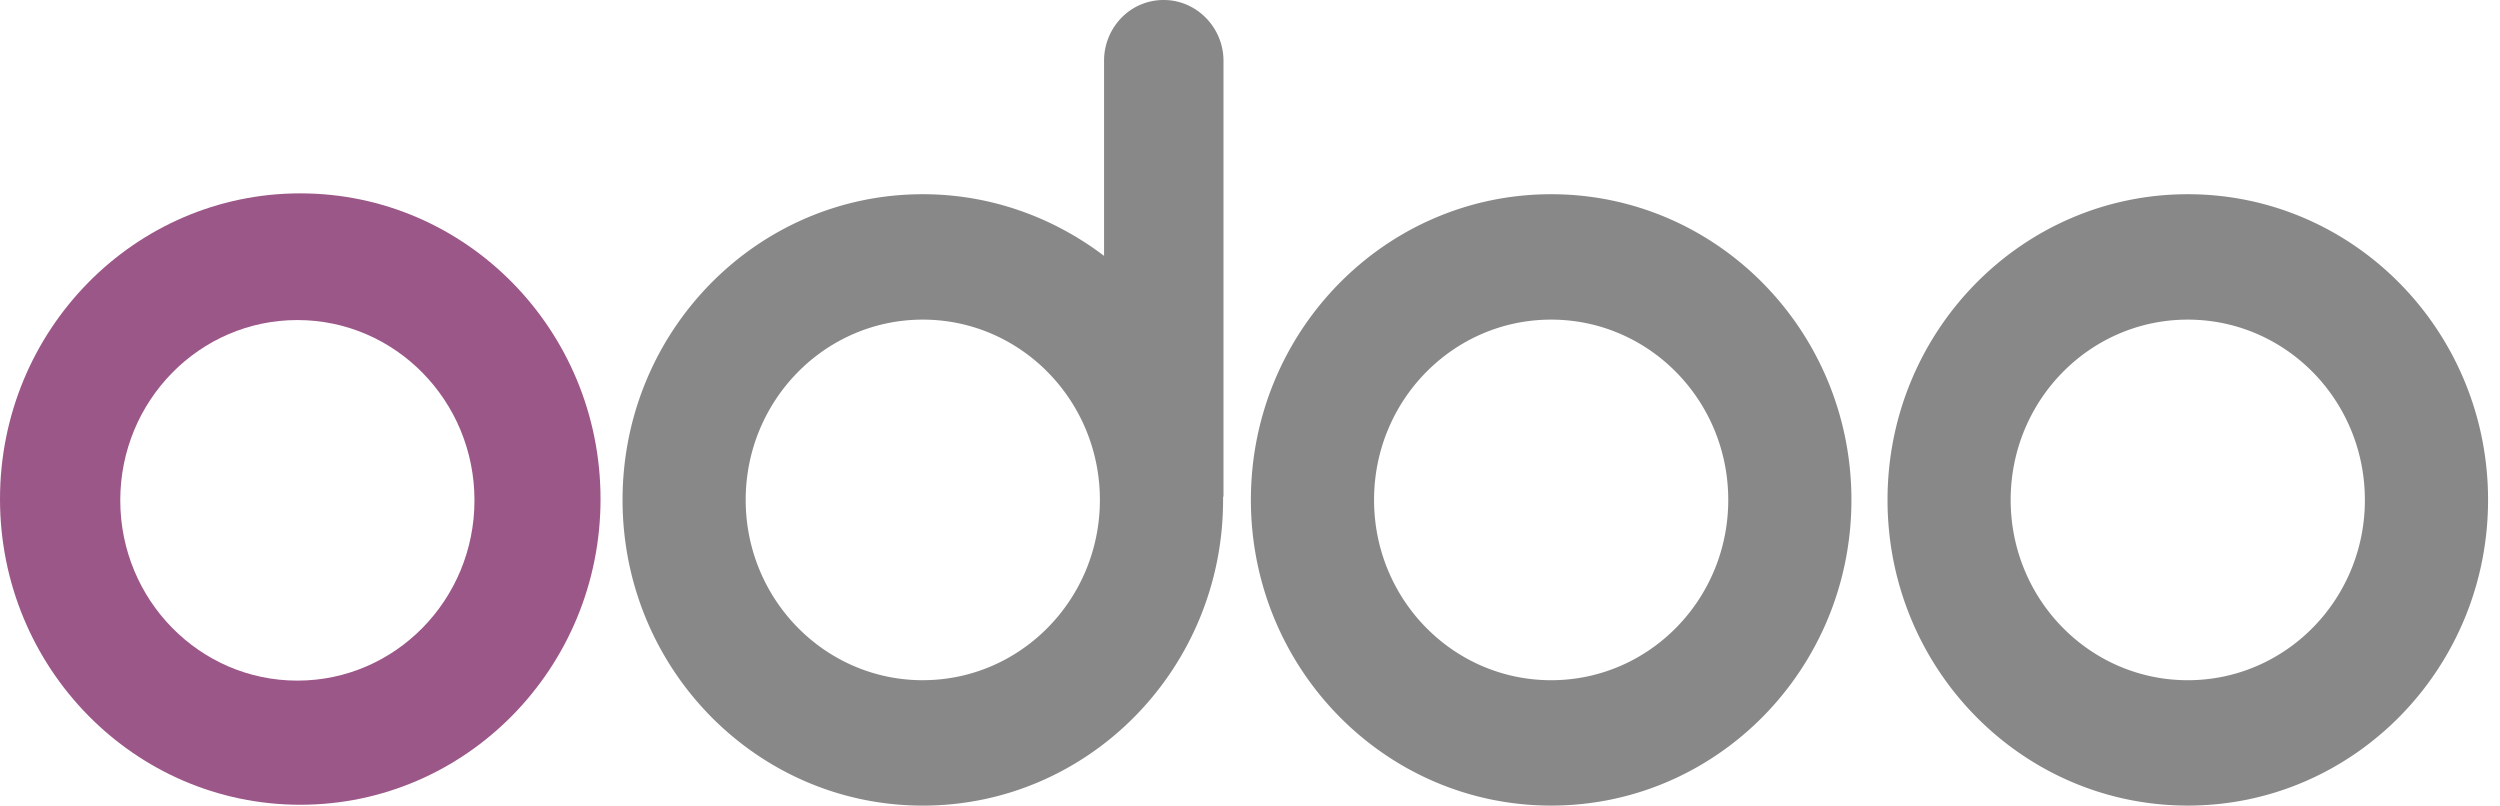
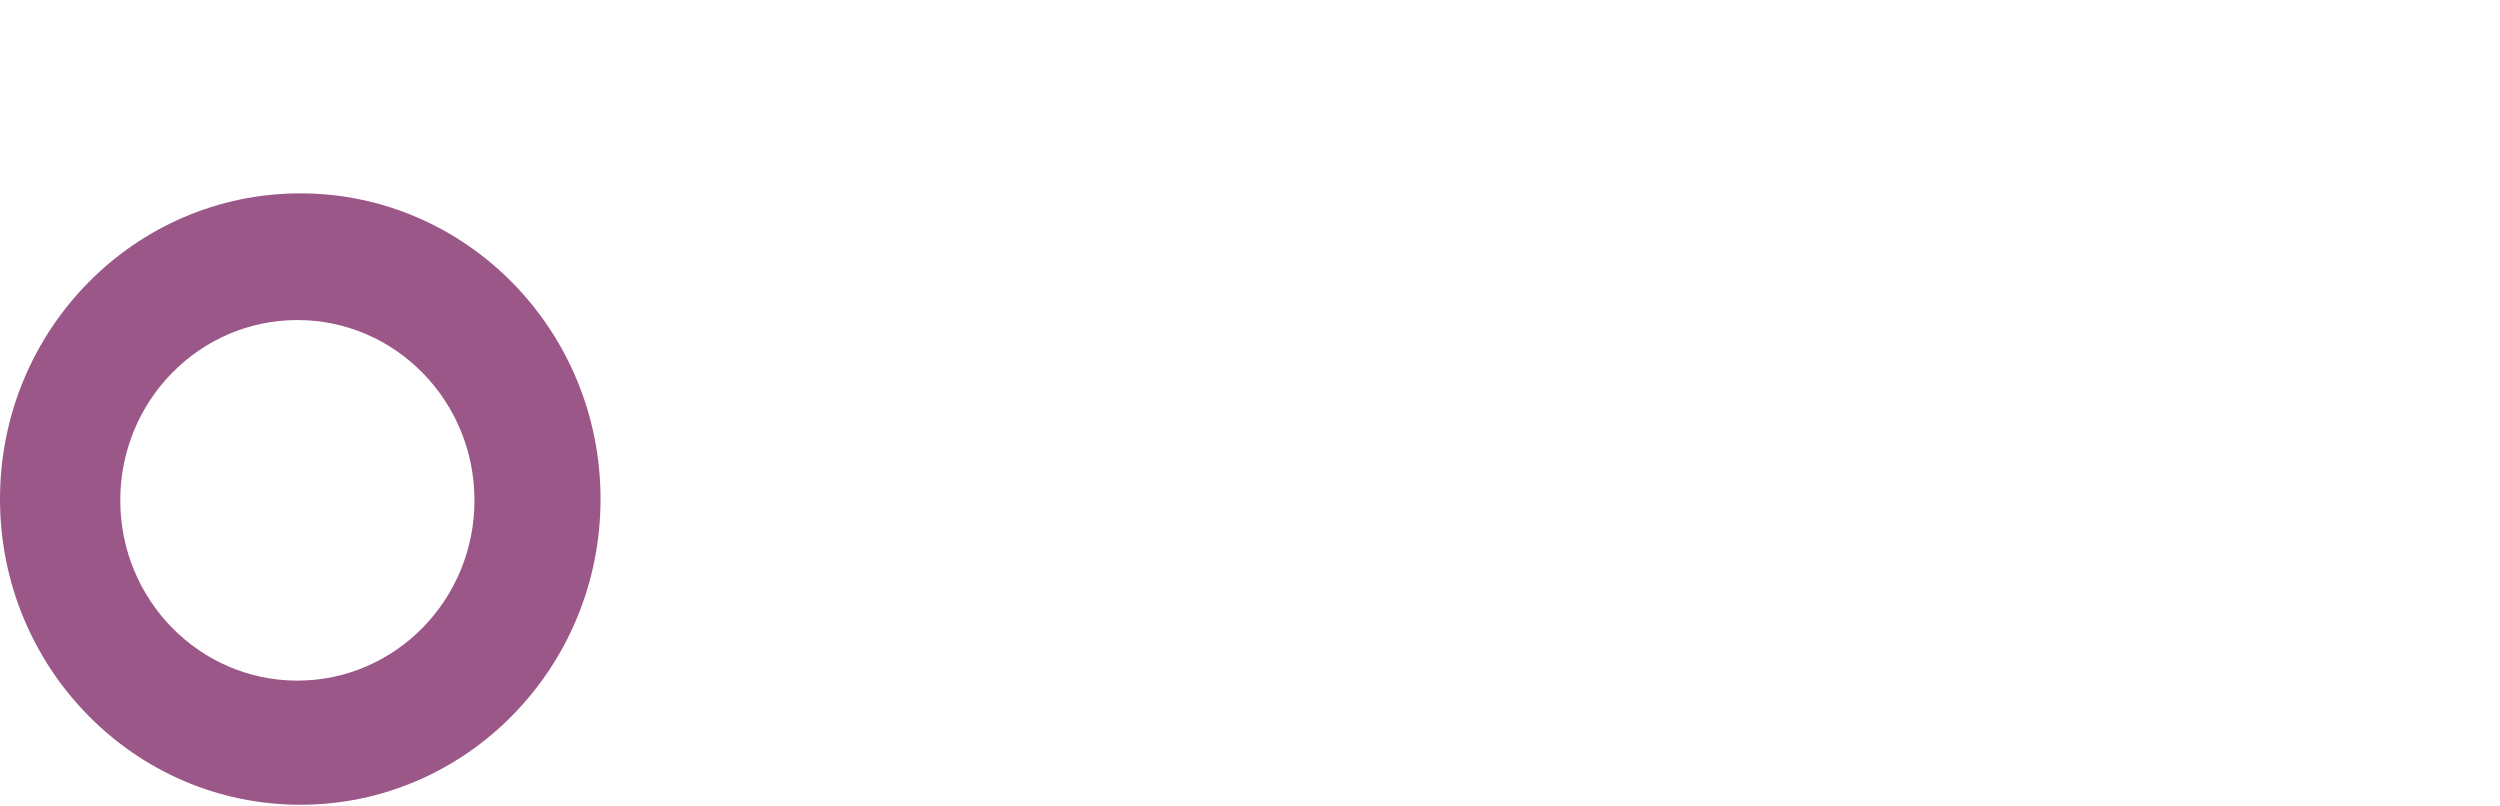
<svg xmlns="http://www.w3.org/2000/svg" width="93" height="30" fill="none">
-   <path fill-rule="evenodd" clip-rule="evenodd" d="M45.499 18.503v.094c0 6.283-5 11.372-11.17 11.372-6.172 0-11.17-5.09-11.17-11.372 0-6.283 4.998-11.372 11.17-11.372 2.53 0 4.86.864 6.742 2.293V2.262A2.289 2.289 0 0141.719.66 2.179 2.179 0 0143.293 0c1.218 0 2.221 1.021 2.221 2.262v16.13c0 .032 0 .08-.015.11zm-11.17 6.8c3.638 0 6.587-3.002 6.587-6.706 0-3.704-2.95-6.707-6.587-6.707-3.639 0-6.589 3.003-6.589 6.707 0 3.704 2.95 6.707 6.588 6.707zM68.873 18.597c0 6.28-5.001 11.371-11.17 11.371-6.17 0-11.17-5.09-11.17-11.371 0-6.28 5-11.372 11.17-11.372 6.169 0 11.17 5.091 11.17 11.372zm-4.582 0c0 3.707-2.947 6.707-6.588 6.707-3.642 0-6.588-3-6.588-6.707s2.947-6.707 6.588-6.707c3.64 0 6.588 3 6.588 6.707zM92.556 18.597c0 6.28-5.001 11.371-11.17 11.371-6.17 0-11.17-5.09-11.17-11.371 0-6.28 5-11.372 11.17-11.372 6.169 0 11.17 5.091 11.17 11.372zm-4.582 0c0 3.707-2.947 6.707-6.589 6.707-3.64 0-6.588-3-6.588-6.707s2.947-6.707 6.588-6.707c3.642 0 6.588 3 6.588 6.707z" fill="#888" />
  <path fill-rule="evenodd" clip-rule="evenodd" d="M22.34 18.565c0 6.28-5 11.372-11.17 11.372C5.001 29.937 0 24.846 0 18.565c0-6.28 5.001-11.372 11.17-11.372 6.17 0 11.17 5.092 11.17 11.372zm-4.69.047c0 3.704-2.95 6.707-6.588 6.707s-6.588-3.003-6.588-6.707c0-3.704 2.95-6.706 6.588-6.706 3.639 0 6.588 3.002 6.588 6.706z" fill="#9C5789" />
</svg>